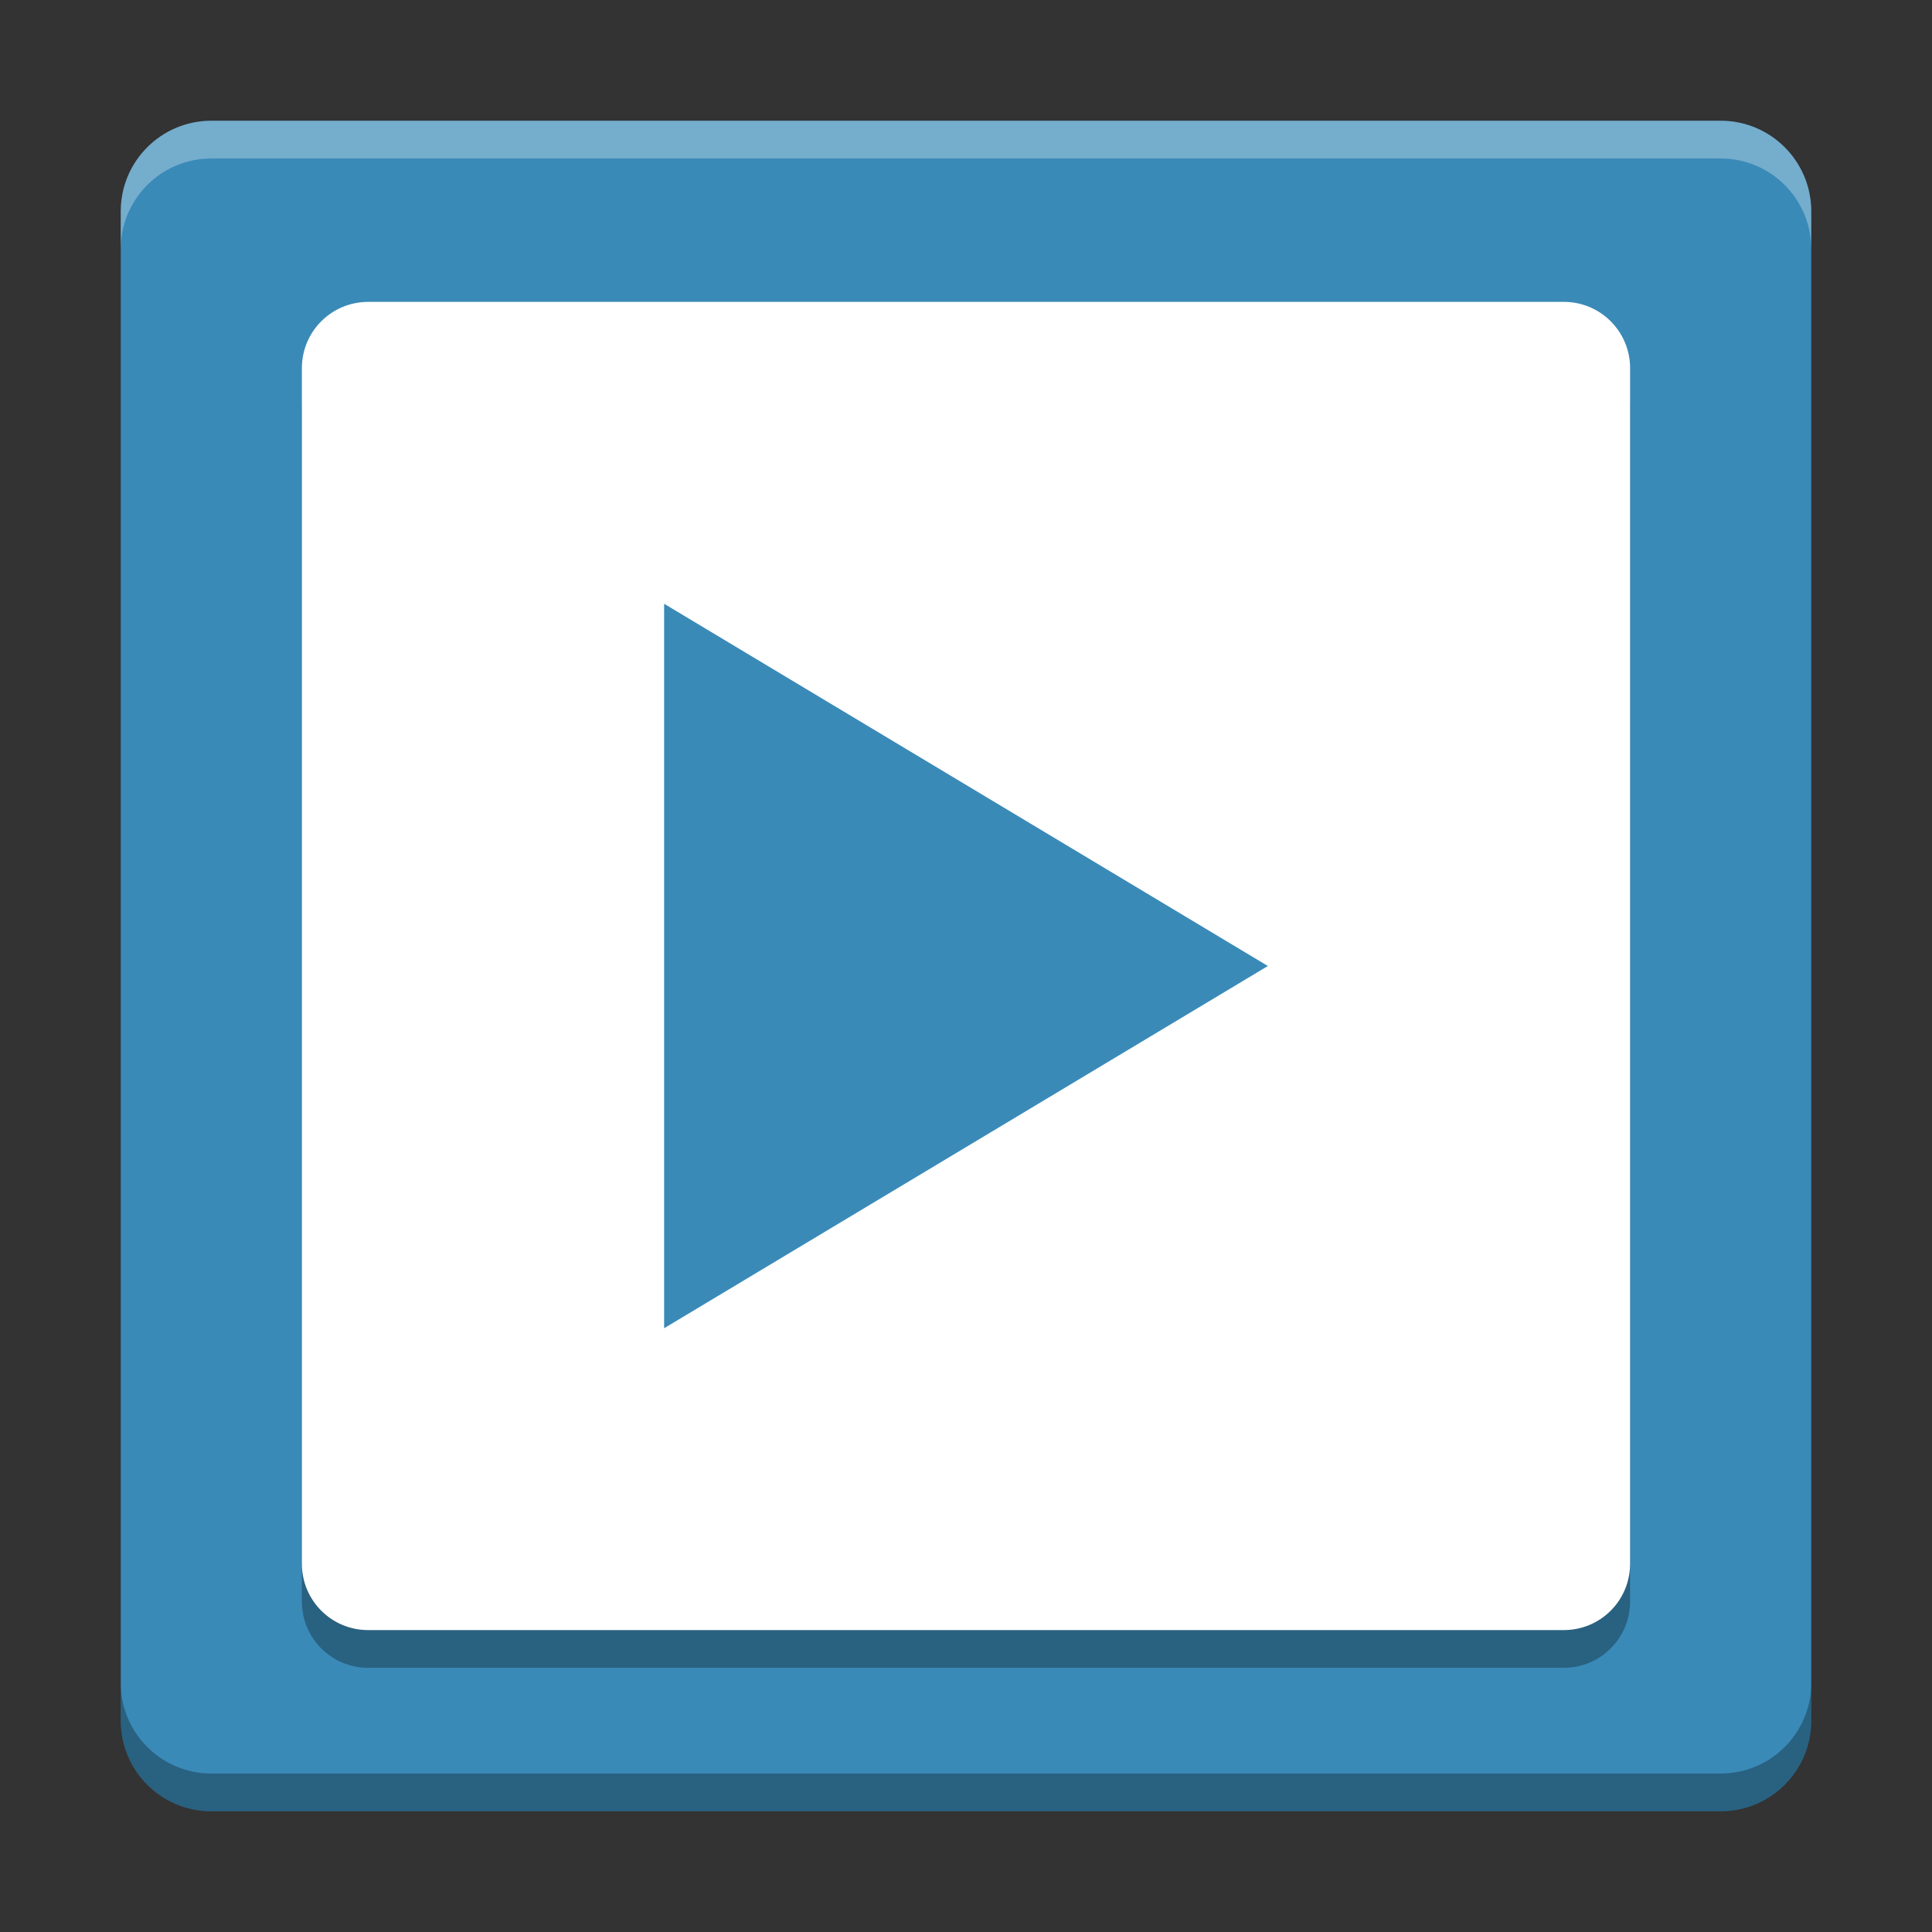
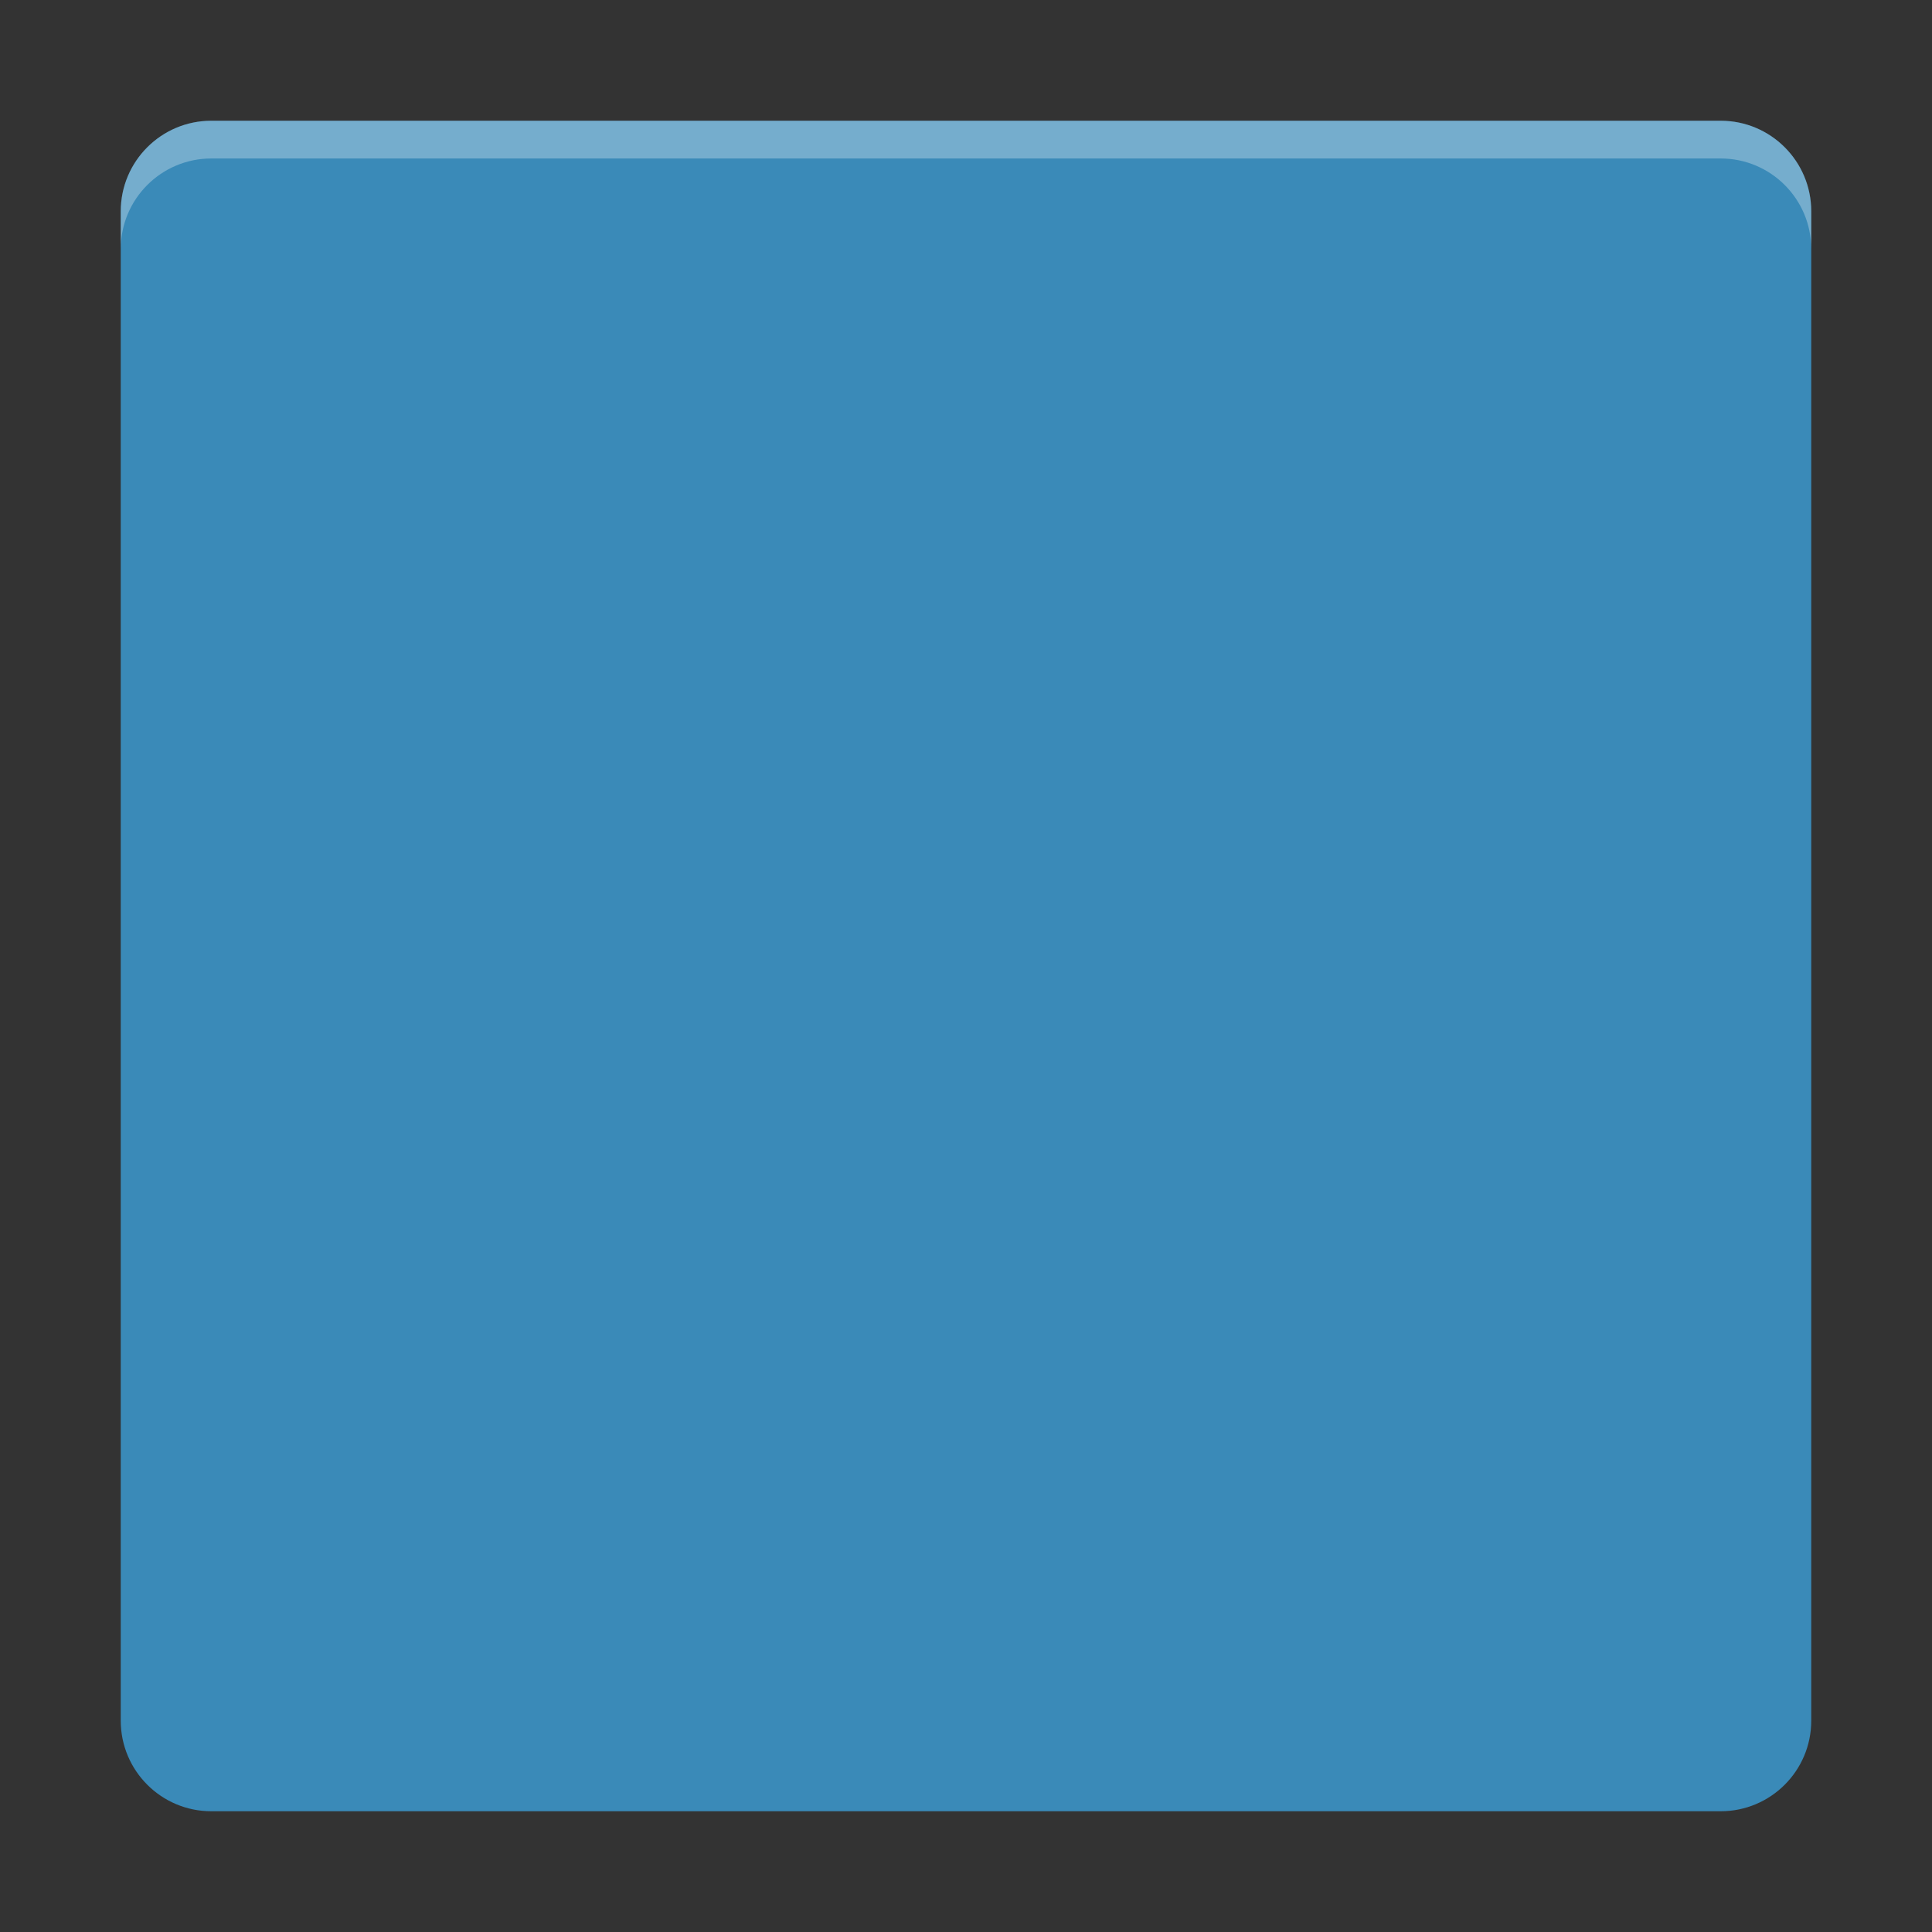
<svg xmlns="http://www.w3.org/2000/svg" width="512" height="512" version="1.1" viewBox="0 0 384 384">
  <rect x="0" y="0" width="384" height="384" fill="#333333" stroke="none" />
  <defs>
    <clipPath>
      <rect width="384" height="384" />
    </clipPath>
    <clipPath>
-       <rect width="384" height="384" />
-     </clipPath>
+       </clipPath>
    <clipPath>
      <rect width="384" height="384" />
    </clipPath>
  </defs>
  <path d="m360 342v-300c0-9.941-8.059-18-18-18h-300c-9.941 0-18 8.059-18 18v300c0 9.941 8.059 18 18 18h300c9.941 0 18-8.059 18-18z" fill="#3a8ab8" />
-   <path d="m73.195 67.5c-7.312 0-13.195 5.883-13.195 13.195v237.6c0 7.316 5.883 13.199 13.195 13.199h237.6c7.316 0 13.199-5.883 13.199-13.199v-237.6c0-7.316-5.883-13.199-13.199-13.199h-237.6z" opacity=".3" />
-   <path d="m73.195 60c-7.312 0-13.195 5.883-13.195 13.195v237.6c0 7.316 5.883 13.199 13.195 13.199h237.6c7.316 0 13.199-5.883 13.199-13.199v-237.6c0-7.316-5.883-13.199-13.199-13.199h-237.6z" fill="#fff" />
-   <path d="m132 120 120 72-120 72z" fill="#3a8ab8" />
-   <path transform="scale(.75)" d="m32 446v10c0 13.255 10.745 24 24 24h400c13.255 0 24-10.745 24-24v-10c0 13.255-10.745 24-24 24h-400c-13.255 0-24-10.745-24-24z" opacity=".3" stroke-width="1.333" />
  <path transform="scale(.75)" d="m56 32c-13.255 0-24 10.745-24 24v10c0-13.255 10.745-24 24-24h400c13.255 0 24 10.745 24 24v-10c0-13.255-10.745-24-24-24h-400z" fill="#fff" opacity=".3" stroke-width="1.333" />
</svg>